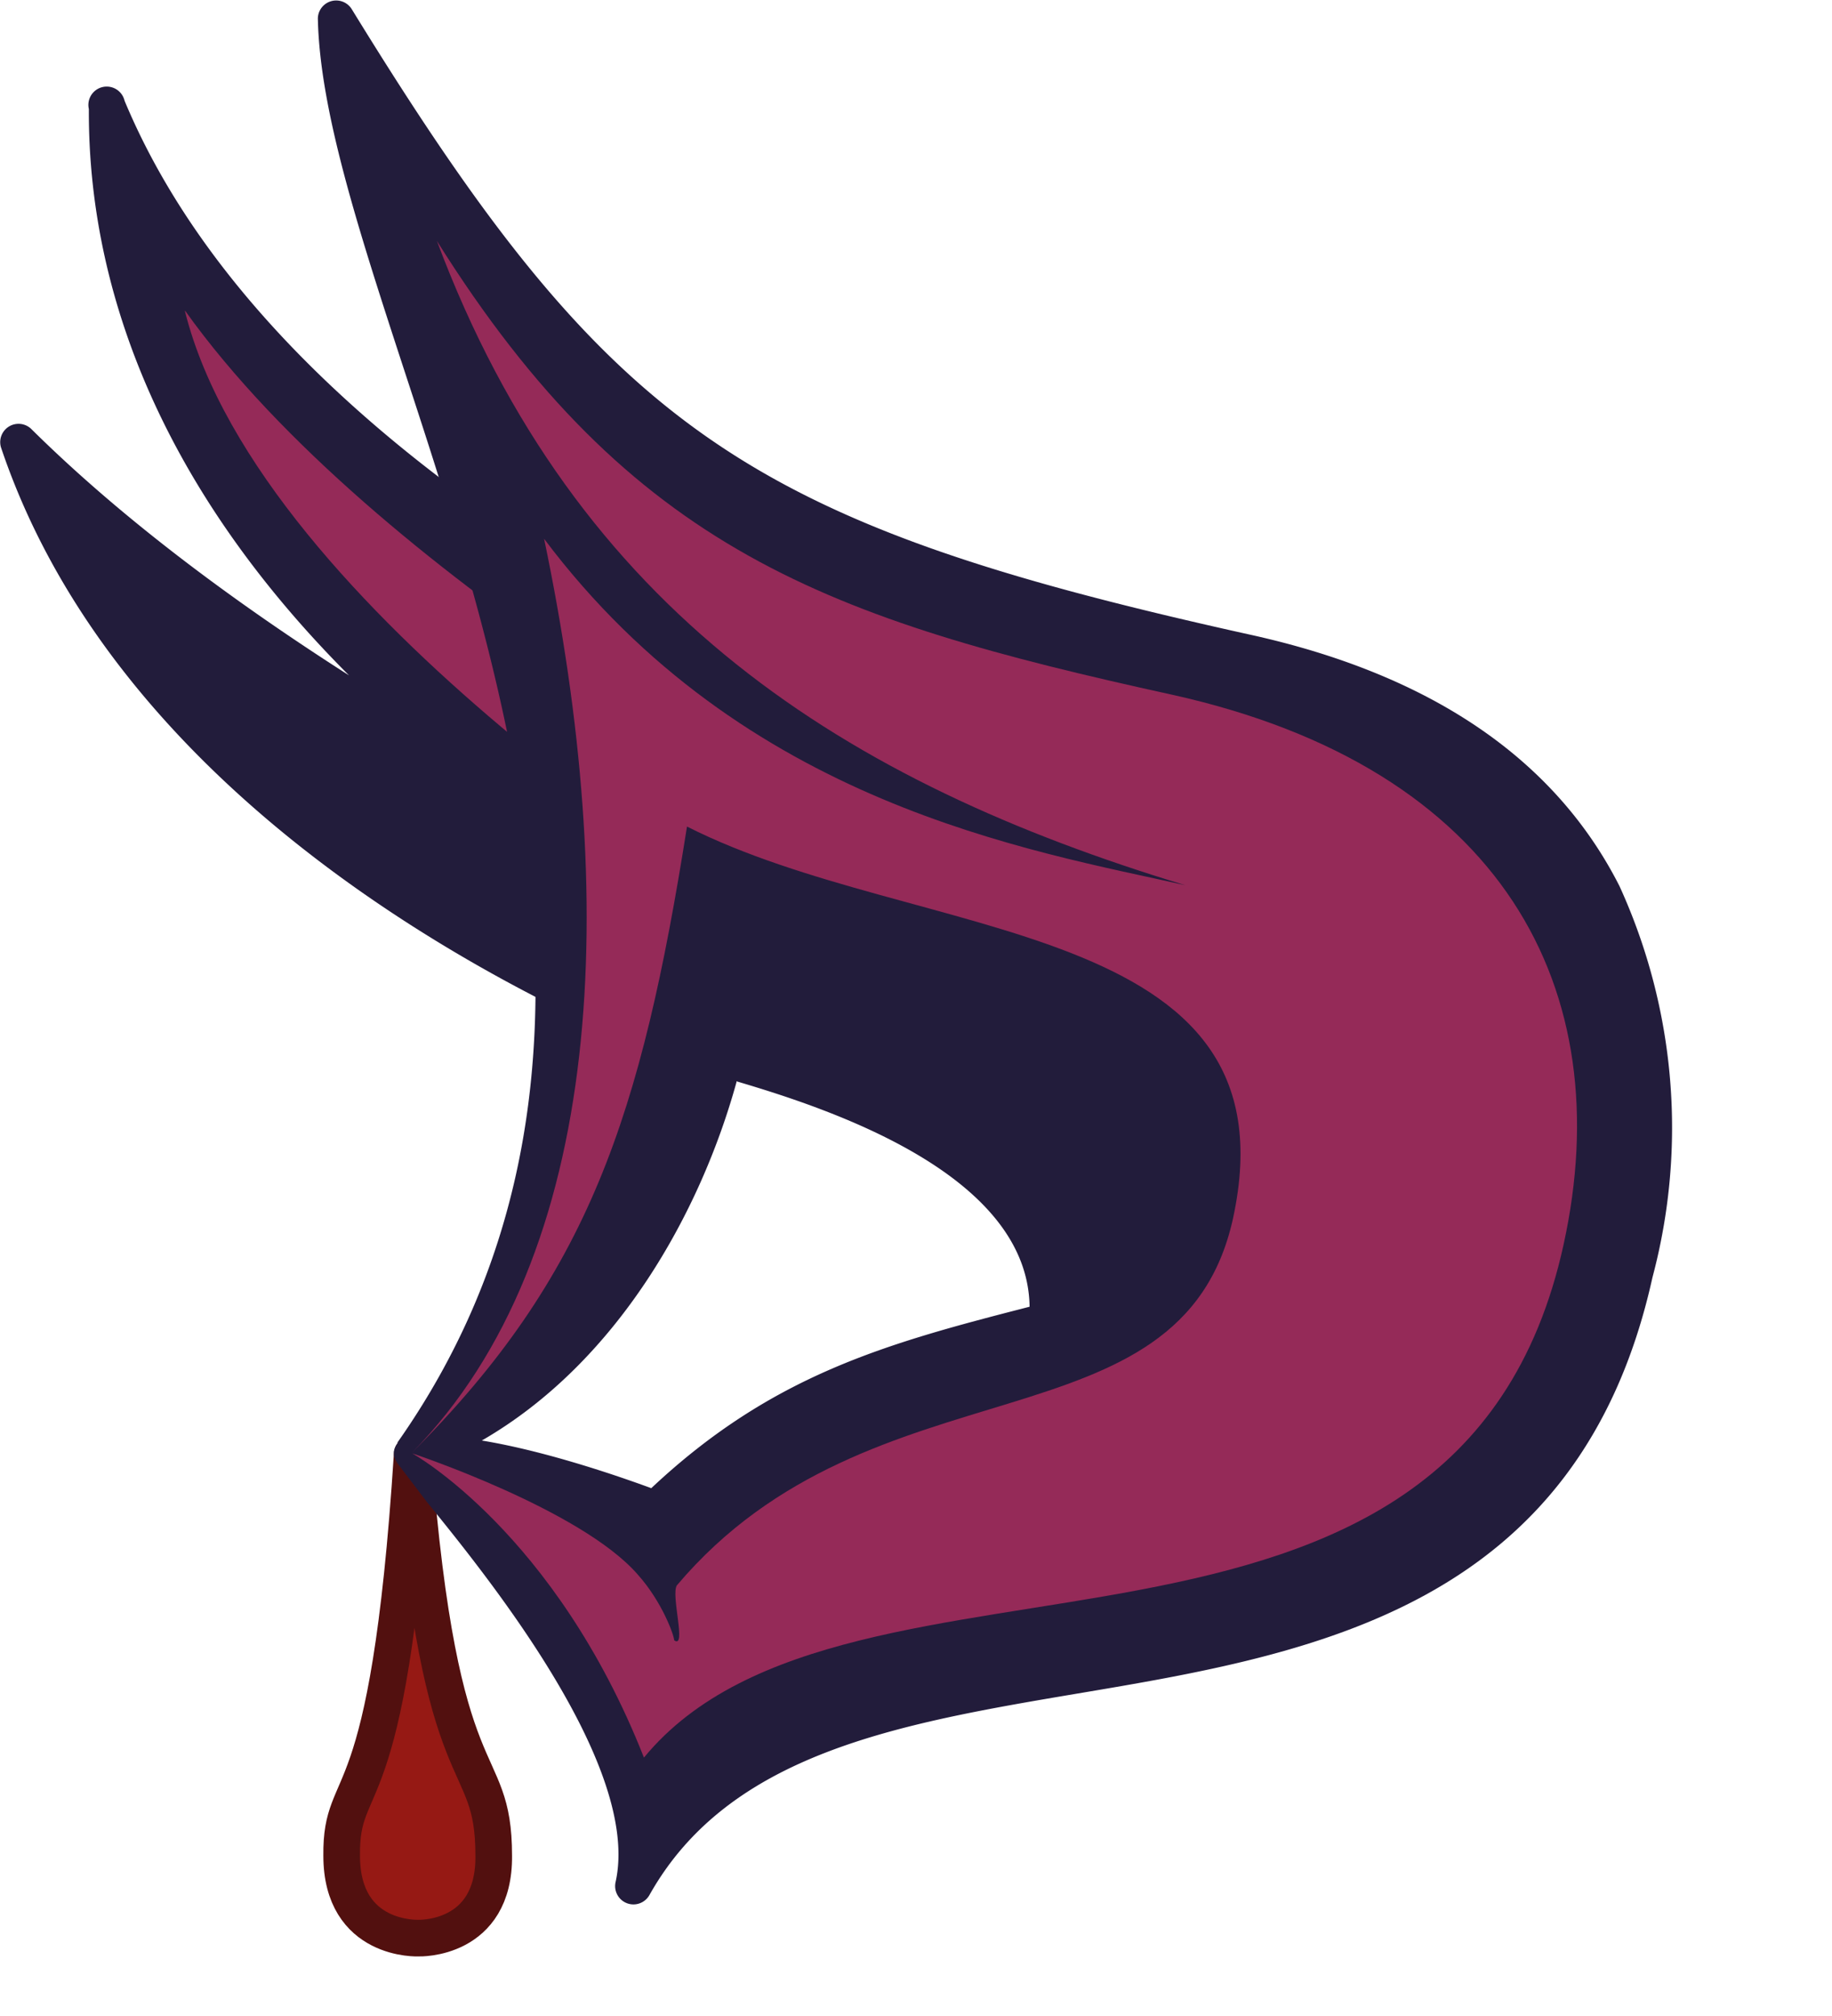
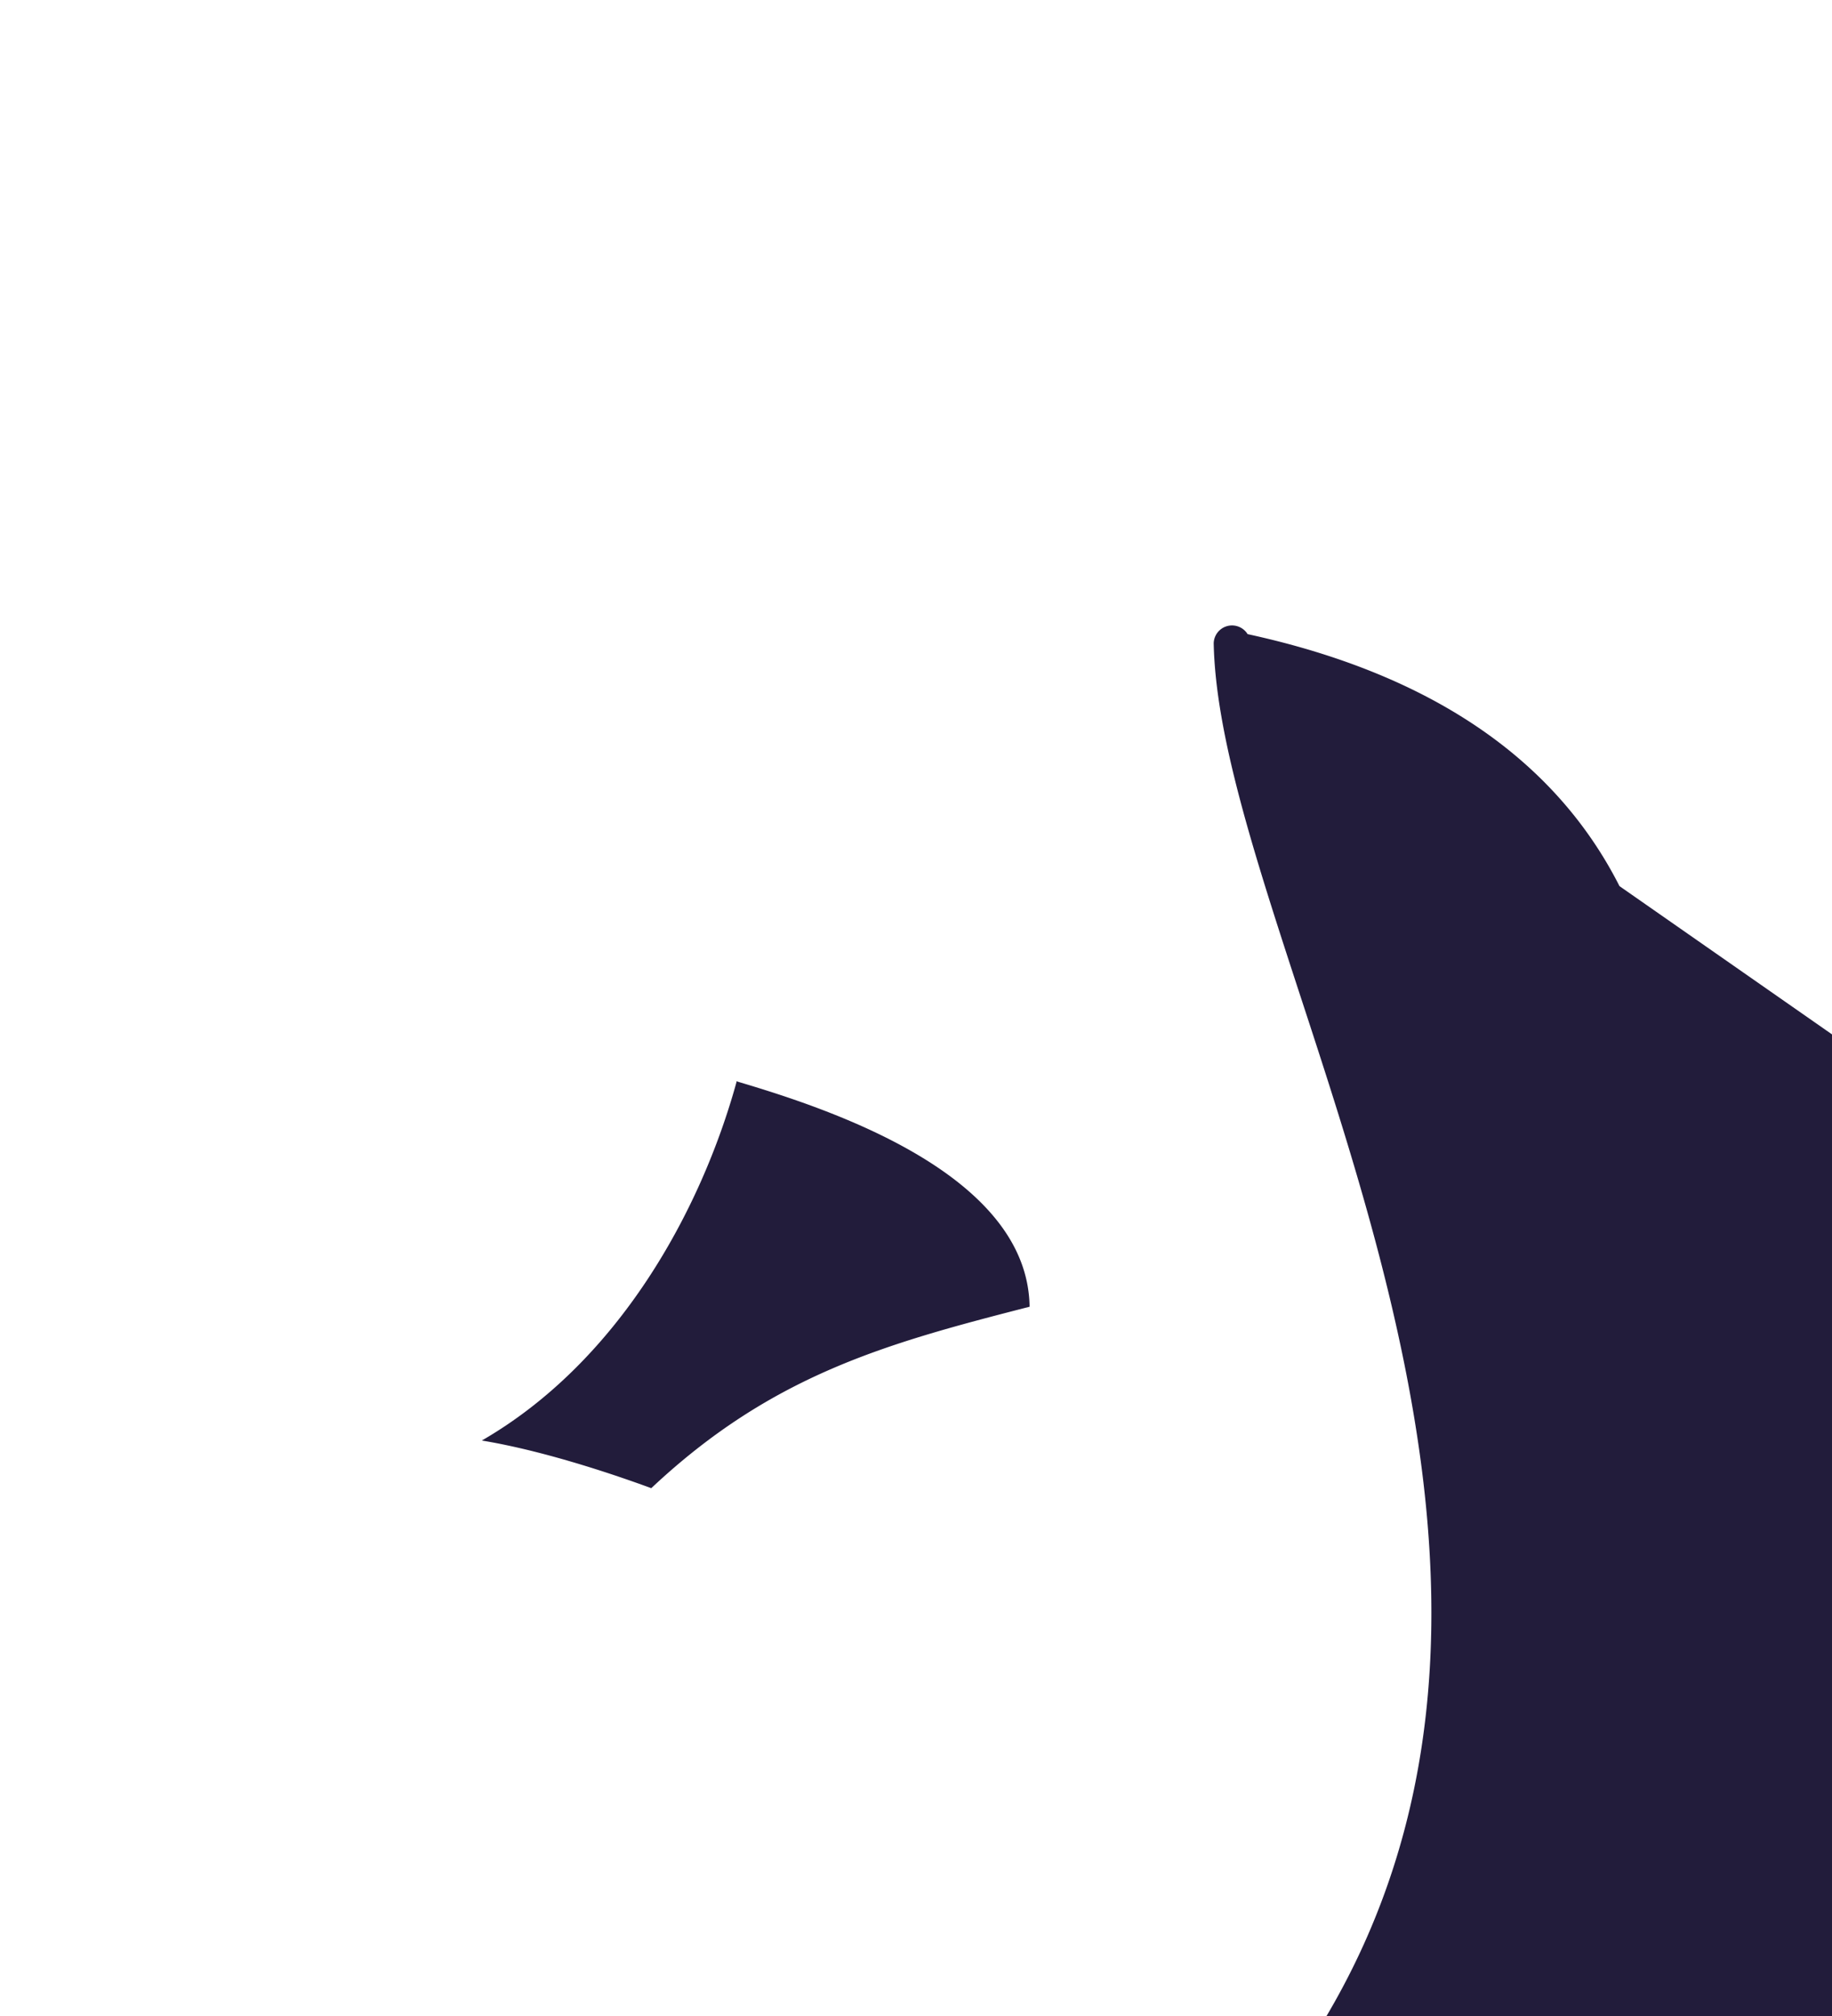
<svg xmlns="http://www.w3.org/2000/svg" version="1" viewBox="0 0 200 220">
-   <path fill="#961914" stroke="#52100F" stroke-width="4" stroke-linejoin="round" stroke-miterlimit="10" d="M45 158.7c-2.6 40.6-7.8 34.5-7.7 43.8 0 9.4 8.4 9 8.4 9s8.3.3 8.2-9c0-11.9-5.9-5.6-8.8-43.8z" />
-   <path fill="#221C3B" d="M161.3 129.6c-.6-.2-32.1-10.2-68.7-26.8l28-10a2 2 0 0 0 0-3.8c-.9-.3-85.4-26.2-107-78a2 2 0 0 0-3.9.9c-.1 21.8 9.6 43 28.4 61.8-13-8.3-25-17.3-34.7-26.9a2 2 0 0 0-3.3 2c15.9 47.3 75.7 67.8 78.2 68.7h.2l81.8 16h.4a2 2 0 0 0 .6-4z" />
-   <path fill="#952A58" d="M20.2 33.9c21 29.4 68.5 54.5 68.5 54.5L83 99.9S28.5 67 20.2 34z" />
-   <path fill="#221C3B" d="M176.8 96.7c-7.1-14-20.8-23.2-40.6-27.5C81.2 57 66.6 46.9 38.4 1a2 2 0 0 0-3.7 1c.2 10 4.4 23 9.3 38 11.6 35.4 26 79.6-.6 117.4v.1a2 2 0 0 0-.4.9v.3c0 .3.2.7.4 1l3.2 4.2c7 8.6 23.4 29 20.6 41.5a2 2 0 0 0 3.7 1.4c8.7-15.5 27.2-18.7 46.8-22 25.6-4.3 54.7-9.3 62.7-45.4a63.4 63.4 0 0 0-3.6-42.7zM80.4 118c9.8 2.9 31.8 10 32 24.6-15.6 4-28.1 7.4-41.3 19.8-3-1.1-11.2-4-18.5-5.2 14.9-8.6 23.9-25 27.8-39.1z" />
-   <path fill="#952A58" d="M47.7 26.3c21.2 33.8 42.8 41.3 80.2 49.5 36.2 8 48.9 32.2 42.8 60-11.6 53-78 28.8-100.4 56-9.7-24.6-25.3-33.2-25.3-33.2s18.4 6.1 24.6 13.2c2.7 3 4 6.7 4 7.2 1.4 1-.4-5 .3-6 21.4-25.3 55-14.3 60.7-40 7.2-33-34.3-30-59.6-42.8-5 31.6-10.7 49-30 68.3C66.2 136.9 67.6 98 59.4 58.8c21.8 29 53.1 34 70 37.8-37-11.2-66.5-29.7-81.7-70.3z" />
+   <path fill="#221C3B" d="M176.8 96.7c-7.1-14-20.8-23.2-40.6-27.5a2 2 0 0 0-3.7 1c.2 10 4.4 23 9.3 38 11.6 35.4 26 79.6-.6 117.4v.1a2 2 0 0 0-.4.9v.3c0 .3.2.7.4 1l3.2 4.2c7 8.6 23.4 29 20.6 41.5a2 2 0 0 0 3.7 1.4c8.7-15.5 27.2-18.7 46.8-22 25.6-4.3 54.7-9.3 62.7-45.4a63.4 63.4 0 0 0-3.6-42.7zM80.4 118c9.8 2.9 31.8 10 32 24.6-15.6 4-28.1 7.4-41.3 19.8-3-1.1-11.2-4-18.5-5.2 14.9-8.6 23.9-25 27.8-39.1z" />
</svg>